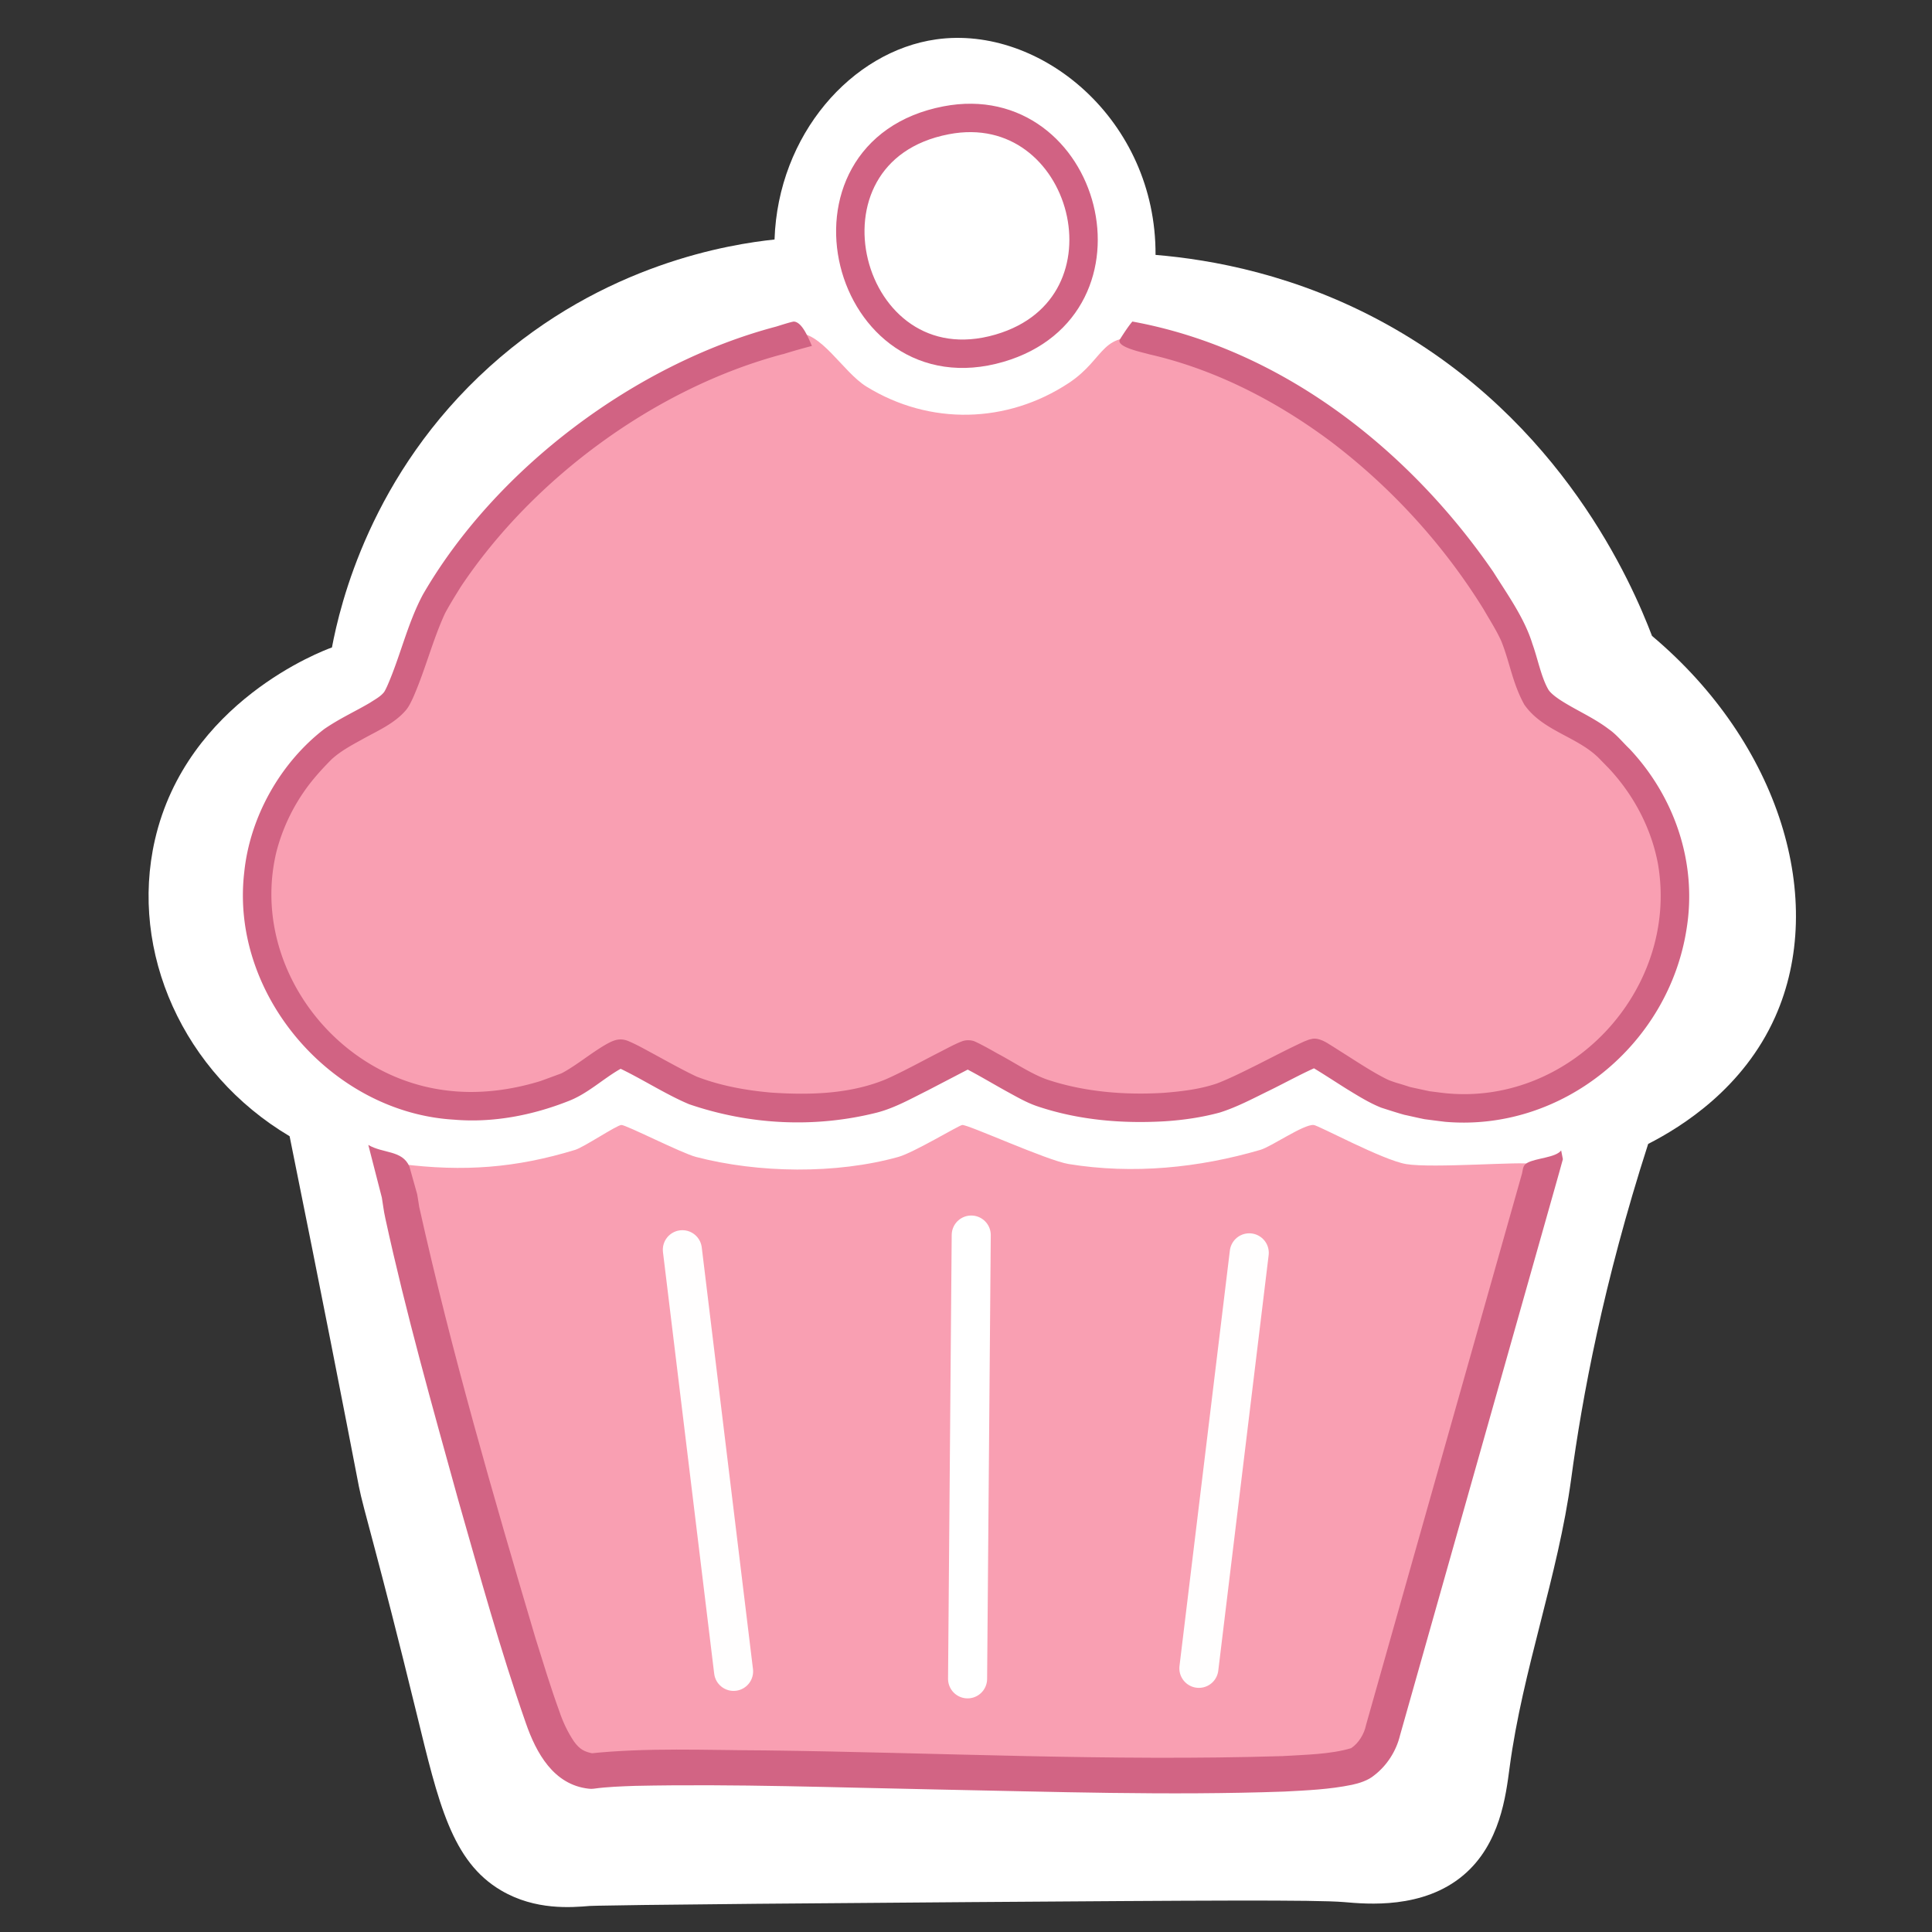
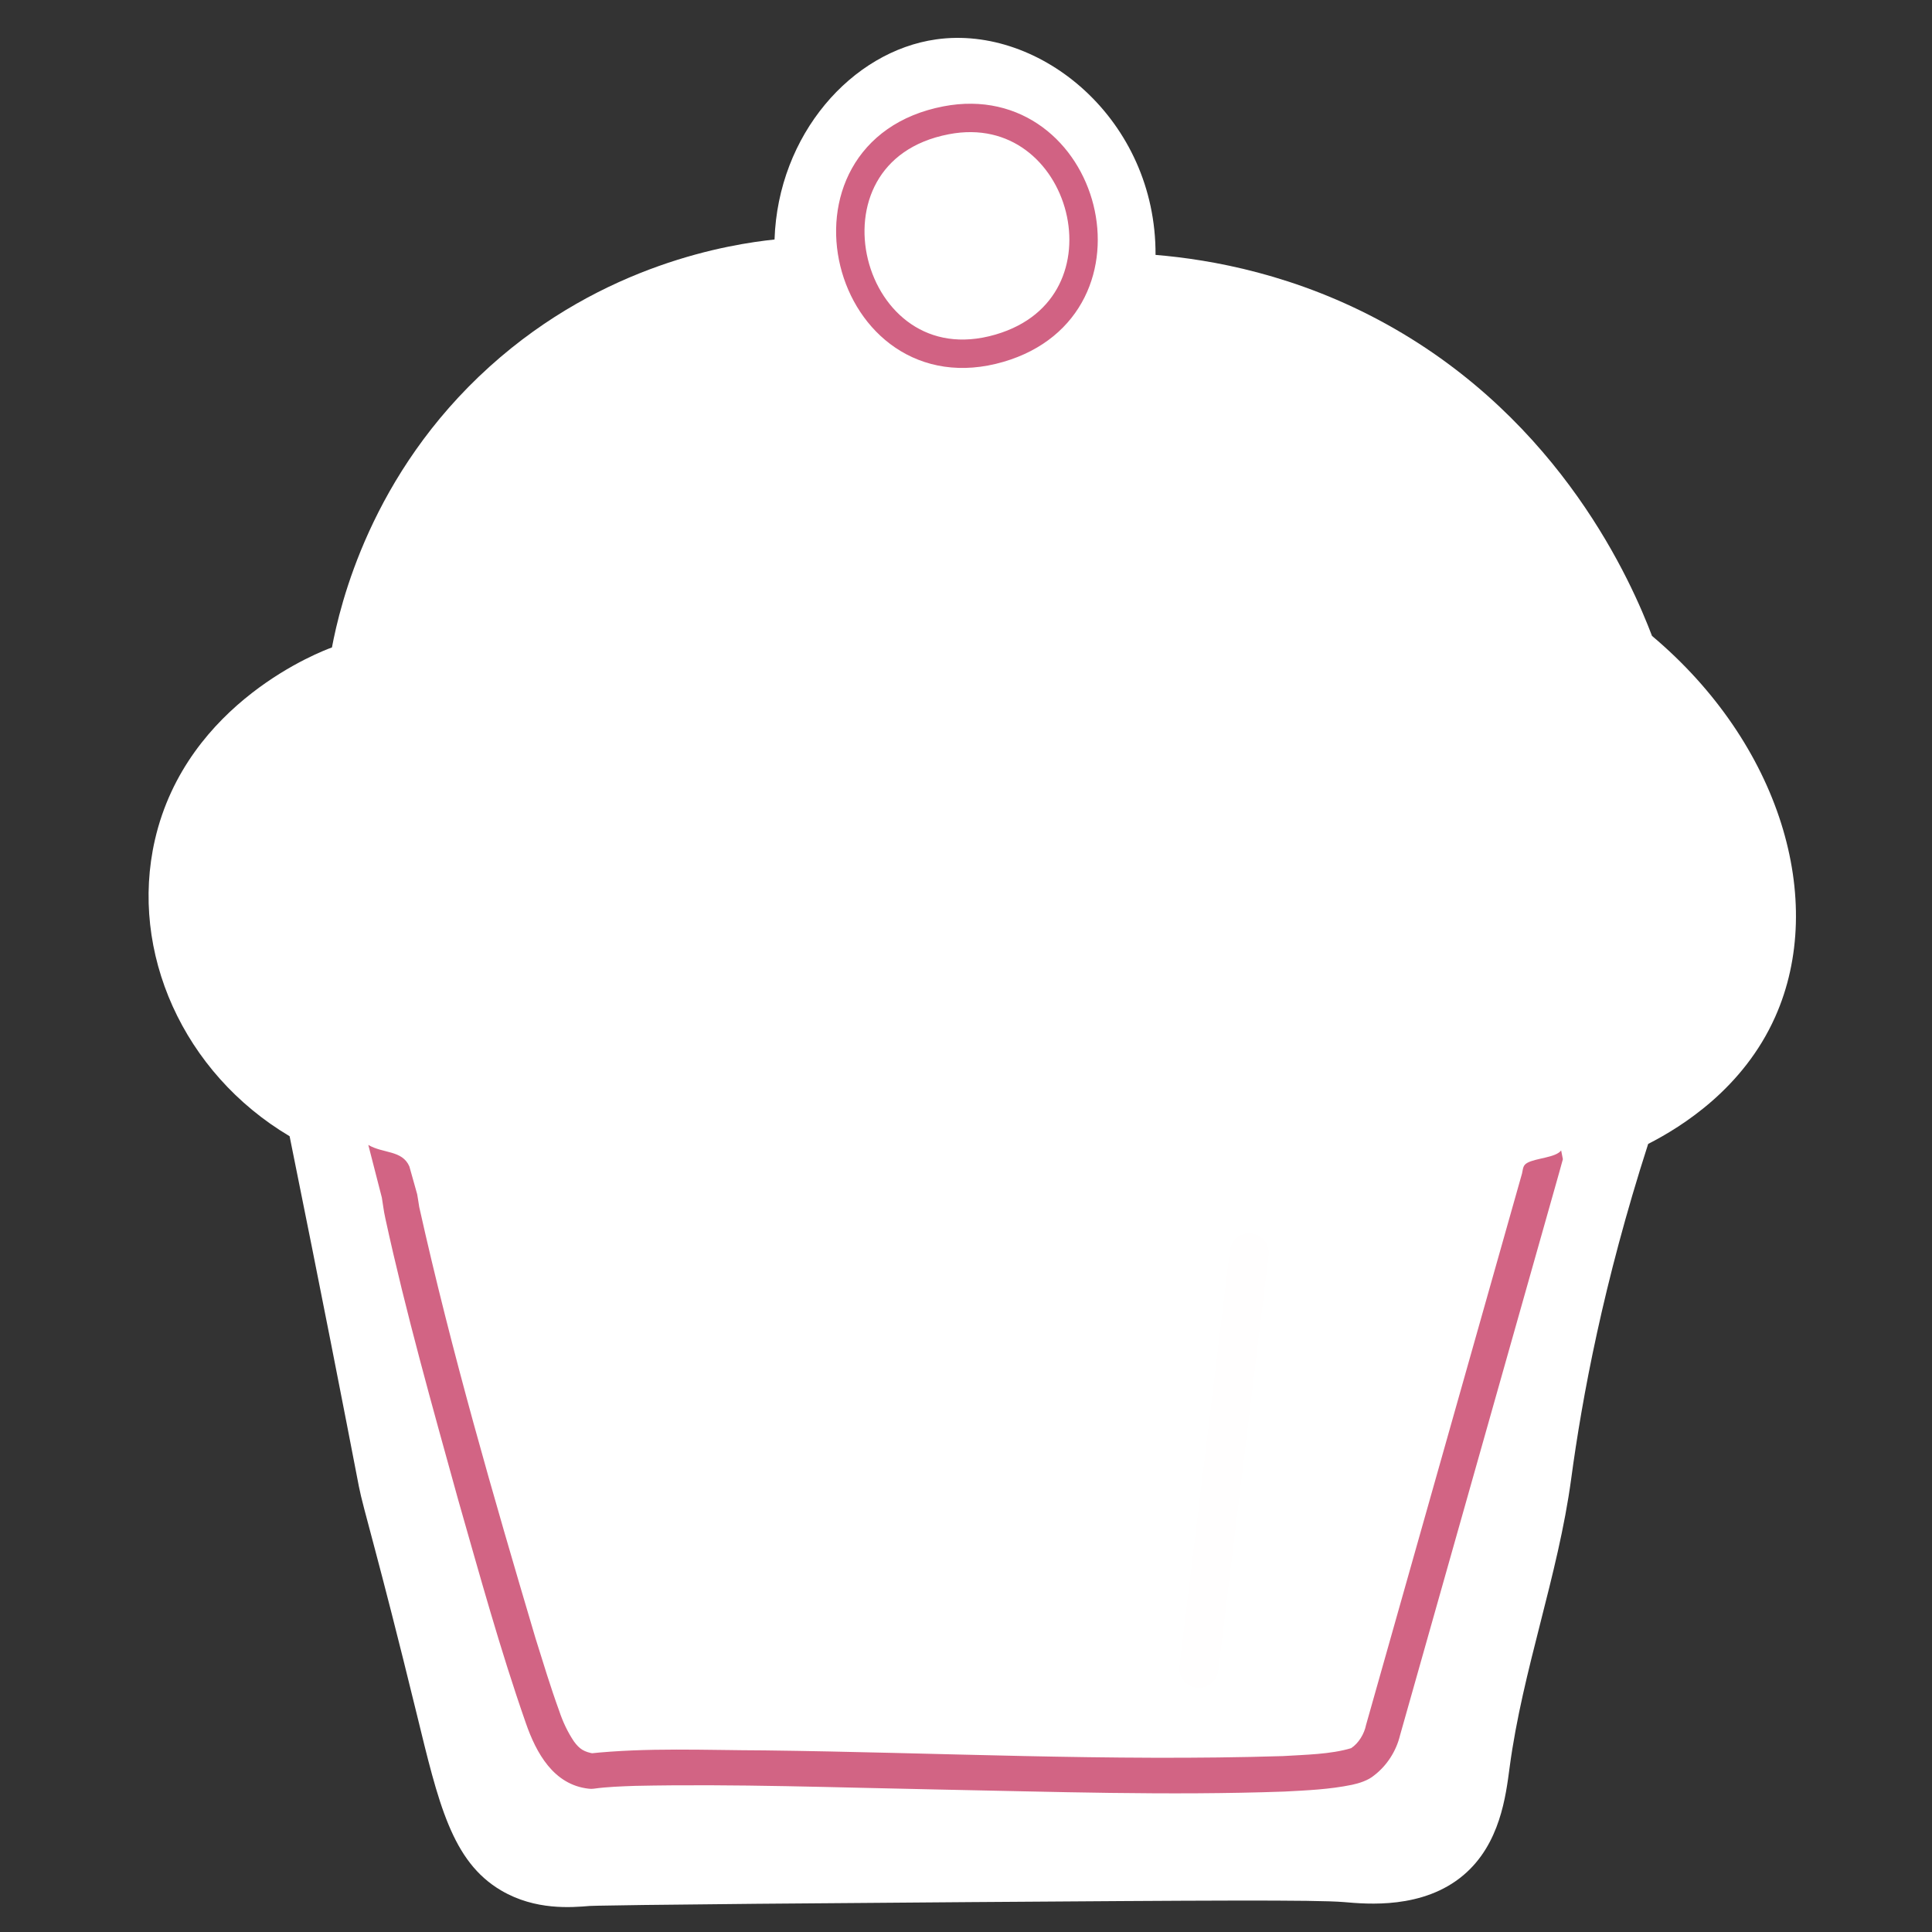
<svg xmlns="http://www.w3.org/2000/svg" data-bbox="0 0 502 502" viewBox="0 0 502 502" data-type="ugc">
  <rect x="0" y="0" width="502" height="502" fill="#333333" stroke="none" />
  <g>
    <path d="M300.25 66.23c.17-35.12-29.9-59.82-57-56-21.92 3.09-41.09 24.72-42 52-11.29 1.2-44.27 6.19-74 33-31.02 27.97-38.92 62.05-41 73-2.43.86-37.76 14.1-46 50-6.67 29.09 7.31 60.55 35 77 8.31 41.06 14.26 71.57 18 91 1.12 5.82 4.88 17.58 15 59 5.67 23.22 9.11 38.45 22 46 8.89 5.21 18.22 4.39 23 4 0 0 4.1-.33 99-1 59.76-.42 89.64-.63 97 0 5.92.51 20.49 1.89 31-7 9.55-8.07 11.02-20.63 12-28 3.37-25.34 12.58-49.67 16-75 2.84-21.05 8.33-50.77 20-87 8.88-4.54 24.74-14.5 33-33 13.49-30.2 1.31-70.98-32-99-5.25-13.74-23.37-55.77-69-81-23.43-12.96-45.65-16.8-60-18" fill="#ffffff" />
-     <path d="M206.67 86.6c6.57-.77 12.28 10.03 18.45 13.84 16.51 10.19 36.61 9.62 52.58-.92 9.92-6.55 8.13-14.09 21.68-11.07 38.94 8.67 74.6 40.39 93.17 74.72 2.7 4.99 4.3 15.05 7.06 18.59 3.38 4.33 12.8 7.31 17.85 12.04 44.05 41.29-1 110.77-57.19 90.59-4.94-1.77-17.53-10.77-18.61-10.84-1.41-.09-19.79 10.29-25.67 11.94-13.3 3.74-33.25 2.96-46.12-1.84-3.97-1.48-17.2-9.68-18.27-9.7-1.29-.02-17.63 9.46-23.24 11.17-14.1 4.32-34.12 3.46-47.97-1.66-3.97-1.47-17.86-9.75-19.1-9.71-2.1.08-10.52 7.11-14.11 8.6-59.86 24.73-106.7-46.24-63.65-87.63 5.14-4.95 15.54-8.35 19-12.36 2.59-3.01 7.08-19.8 10.33-25.64 17.33-31.16 55.09-59.6 89.66-68.26.87-.22 3.82-1.81 4.15-1.84Z" fill="#f99fb2" />
-     <path d="M161.47 292.31c1.2-.04 15.61 7.32 19.37 8.3 16.21 4.23 36.4 4.51 52.58 0 4.02-1.12 15.68-8.19 16.6-8.3 1.46-.17 22.02 9.23 27.67 10.15 16.73 2.71 33.77 1 49.81-3.69 2.89-.85 11.24-6.69 13.84-6.46 1.31.12 17.85 9.09 23.98 10.15 6.8 1.17 30.87-.77 32.29 0 .26.14 2.24 3.25 2.31 3.69l-40.96 144.83c-.98 2.9-2.69 5.19-5.17 7.01-11.19 8.22-174.11-1.69-200.18 2.21-5.95-.89-8.14-4.32-10.7-9.22-5.96-11.41-37.76-126.21-39.11-140.22-.29-3.04-1.92-5.42.46-8.3 16.23 2.04 29.73 1.04 45.2-3.69 2.26-.69 10.77-6.41 11.99-6.46Z" fill="#f99fb2" />
-     <path d="M203.41 92.02c-32.93 8.75-64.85 32.18-83.71 60.49-1.39 2.25-2.84 4.56-4.08 6.88-3.26 7.08-5.14 14.8-8.36 22.05-.48 1-.94 2-1.65 2.92-3.06 3.71-7.77 5.63-11.72 7.88-2.8 1.53-5.43 2.98-7.68 5.01-2.21 2.21-4.39 4.6-6.26 7.1a49.1 49.1 0 0 0-8.1 16.87c-7.01 28.81 14.48 58.13 43.52 62.03 8.4 1.17 16.99.13 25.08-2.36 1.18-.43 3.42-1.25 4.52-1.66l.75-.27.49-.23c3.83-2.11 7.25-5.03 11.17-7.31 1.53-.85 3.06-1.67 5-1.2.59.15.55.16.91.3 2.5 1.06 4.65 2.34 6.81 3.48 3.07 1.68 7.84 4.32 10.94 5.75 6.18 2.38 12.78 3.57 19.4 4.15 10.11.67 20.52.37 29.79-3.49 4.07-1.79 9.35-4.68 13.38-6.75 1.19-.59 3.48-1.83 4.66-2.36a18 18 0 0 1 1.75-.75c.99-.38 2.47-.34 3.37.11 1.76.8 4.15 2.15 5.84 3.11 3.85 2.01 8.81 5.35 12.87 6.74 9.64 3.22 20.12 4.06 30.25 3.45 4.77-.38 9.46-.94 13.89-2.45 3.54-1.38 6.94-3.11 10.37-4.81 3.63-1.83 8.53-4.39 12.31-6.11l1.06-.41c.02-.02.47-.14.7-.18 1.57-.5 3.56.6 4.69 1.33 1.02.62 1.98 1.24 2.94 1.85 3.56 2.23 8.8 5.75 12.57 7.48 2.3.87 2.39.77 4.36 1.42.51.15 1.01.35 1.53.45l1.55.34 3.1.67 3.14.4c33.14 4.03 61.86-26.68 56.24-59.46-1.74-9.31-6.34-17.97-12.79-24.86l-2.23-2.28c-5.61-5.93-14.84-7.24-19.72-14.27-3.09-5.62-3.72-10.87-5.96-16.46-1.25-2.8-3.08-5.63-4.63-8.33-10.42-16.83-24.07-31.75-39.85-43.68-14.1-10.49-30.03-18.67-47.02-22.54-1.47-.46-8.93-1.89-7.56-3.95.86-1.36 2.15-3.35 3.19-4.56 38.67 7.06 71.85 33.15 93.78 65.05 3.65 5.82 8.12 12.04 10.15 18.66 1.38 3.8 2.3 8.71 4.15 11.9.55.94 2.14 2.16 3.87 3.22 3.83 2.38 8.1 4.23 11.9 7.13 1.99 1.38 3.65 3.48 5.36 5.1 11.71 12.48 17.53 29.57 14.82 46.59-4.58 30.09-32.18 52.9-62.73 50.29-1.07-.12-4.21-.53-5.36-.68-1.63-.32-3.61-.79-5.26-1.14-1.6-.43-4.4-1.34-6-1.85-3.13-1.24-6.06-3.09-8.82-4.77-2.53-1.57-7.12-4.59-9.57-5.99.79.32 1.57.23 1.84.12-3.5 1.46-8.86 4.39-12.43 6.13-4.24 2.06-8.45 4.34-13 5.77-4.69 1.27-9.39 1.94-14.08 2.26-11.16.67-22.51-.27-33.17-3.84-2.88-.95-5.56-2.53-8.17-3.95-2.97-1.63-7.79-4.5-10.76-5.98l-.11-.05c-.11-.05.04.02.27.08.34.08.71.07 1.04.06l-10.93 5.69c-4.21 2.09-8.45 4.5-13.06 5.72-16.24 4.11-33.19 3.22-48.9-2.15-6.03-2.52-12.6-6.8-18.44-9.51l-.1-.04c-.1-.04-.02 0 .22.06.35.09.8.02.86.03.08 0 .15-.02.23-.04.09-.03.14-.05.09-.03-.07.04-.11.03-.32.15-.17.08-.33.17-.55.3-4.43 2.54-8.39 6.36-13.34 8.26-9.38 3.71-19.67 5.7-29.76 4.83-31.78-1.86-58.23-32.5-54.48-64.32 1.47-14.34 9.37-28.37 20.76-37.16 4.1-2.82 8.32-4.71 11.94-6.87 1.3-.85 2.7-1.58 3.6-2.71.24-.31.61-1.1.8-1.51 3.42-7.7 5.28-16.31 9.32-23.87 18.91-32.71 55.25-59.98 91.73-69.61 1.21-.37 3.69-1.18 4.61-1.32 2.24.07 3.89 4.46 4.74 6.33q-3.81.99-7.56 2.16Z" fill="#d16383" />
    <path d="M404.36 307.4c-10.28 36.36-30.53 107.95-40.59 143.52-.99 4.09-3.41 7.86-6.75 10.41-1.51 1.27-3.79 2.01-5.71 2.42-5.89 1.21-11.72 1.45-17.57 1.76-30.22 1.07-60.15.04-90.28-.54-26.17-.5-52.34-1.49-78.48-.94-3.52.13-7.29.25-10.67.73-.46.07-.93.06-1.37 0-9.1-1.02-13.62-9.28-16.31-17.05-6.7-19.17-11.99-38.5-17.56-57.94-6.71-24.27-13.58-48.55-18.94-73.18-.5-2.27-.55-3.31-.91-5.4-1.18-4.52-2.37-9.15-3.52-13.7 3.85 2.27 8.82 1.32 10.67 5.59 0-.01.75 2.66 2.03 7.23.17.89.39 2.47.53 3.3 8.41 37.74 19.23 75.02 30.22 112.08 1.98 6.33 3.93 12.76 6.14 18.83.96 2.91 2.27 5.62 3.82 7.93 1.49 2.07 2.71 2.76 5.19 3.19h-1.37c15.23-1.62 30.47-.87 45.71-.83 44.85.55 89.9 2.87 134.68 1.48 5.89-.36 12.48-.46 17.76-2.06 1.92-1.27 3.4-3.67 3.87-6.04 2.64-9.31 13.24-46.84 16.06-56.78l24.47-86.52c.27-1.18.2-2.11 1.36-2.74 2.21-1.25 7.41-1.35 8.8-3.23l.45 2.27c-.47 1.86-1.2 4.24-1.73 6.21" fill="#d26484" />
-     <path fill="none" stroke-width="10.15" stroke-linecap="round" stroke-linejoin="round" stroke="#fffefe" d="m177.3 324.72 13.31 109.56" />
    <path d="M245.87 31.25c36.48-6.98 51.34 48.27 13.84 59.22-40.04 11.69-56.09-51.14-13.84-59.22" fill="none" stroke-linecap="round" stroke-linejoin="round" stroke="#d16283" stroke-width="7.38" />
-     <path stroke="#ffffff" fill="none" stroke-width="10.15" stroke-linecap="round" stroke-linejoin="round" d="m251.41 436.22.95-115.31" />
    <path fill="none" stroke-width="10.15" stroke-linecap="round" stroke-linejoin="round" stroke="#fffefe" d="m324.6 325.53-13.09 107.96" />
    <path fill="none" d="M502 0v502H0V0z" />
  </g>
</svg>